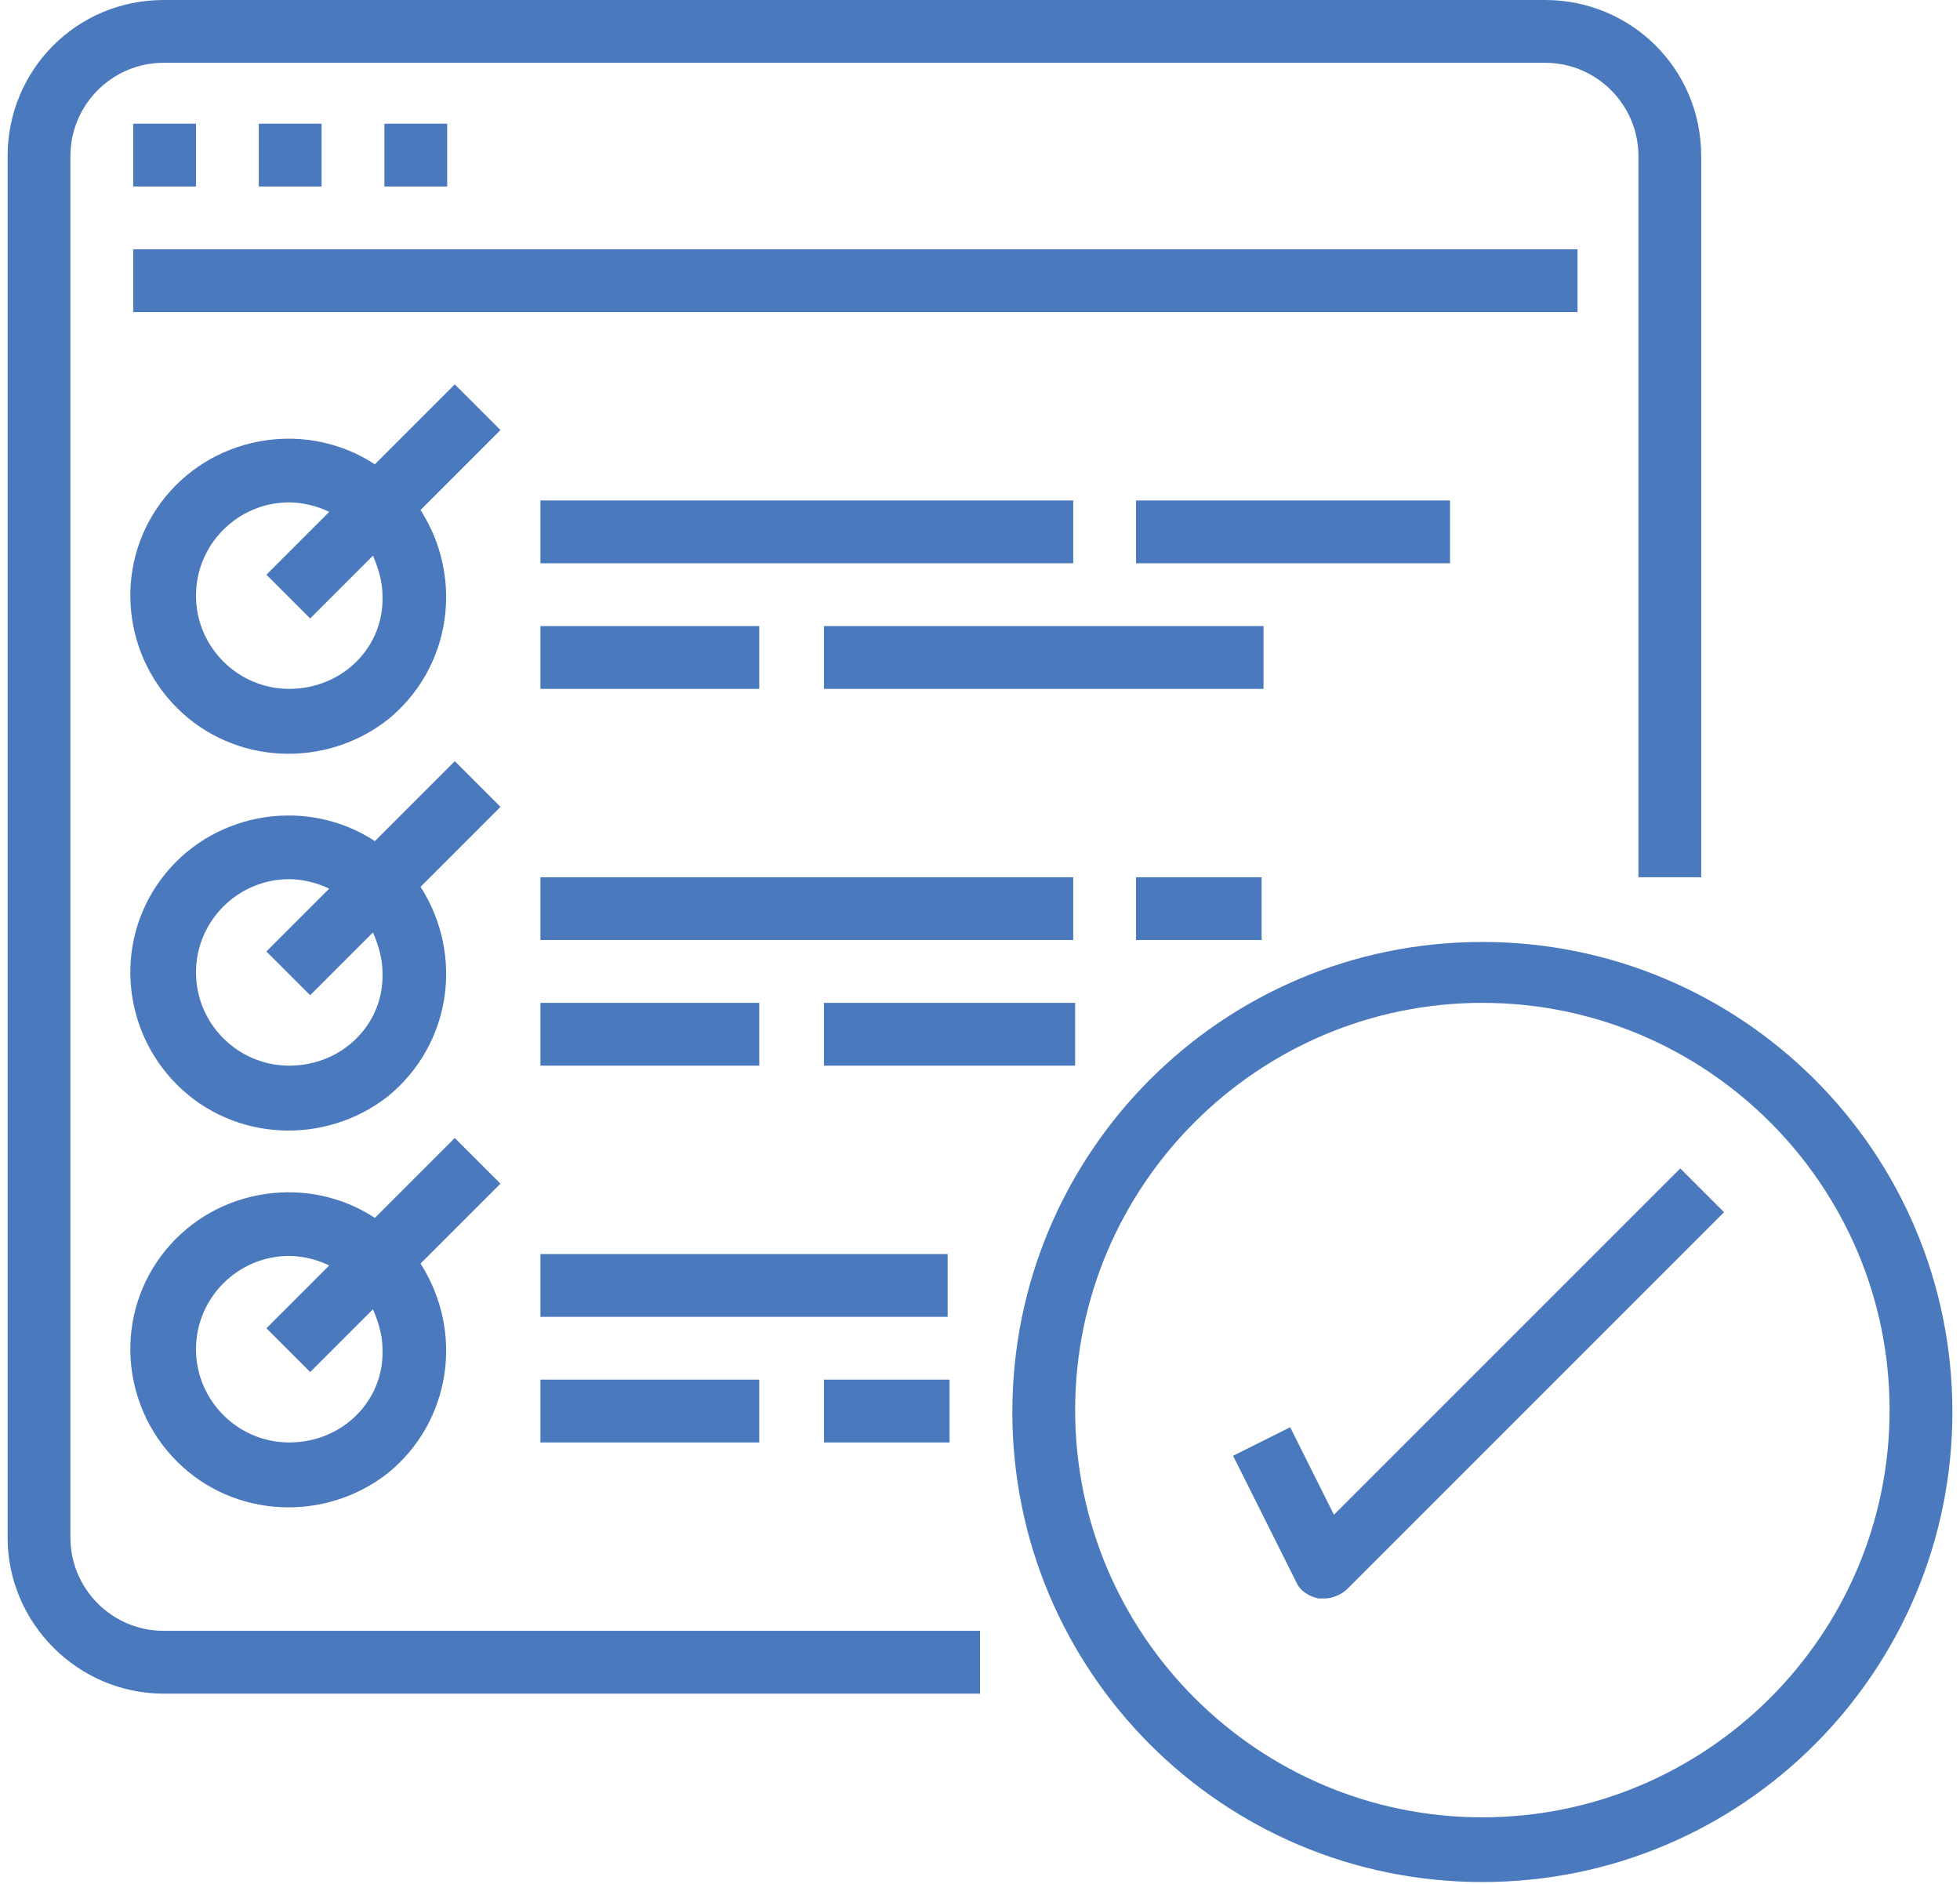
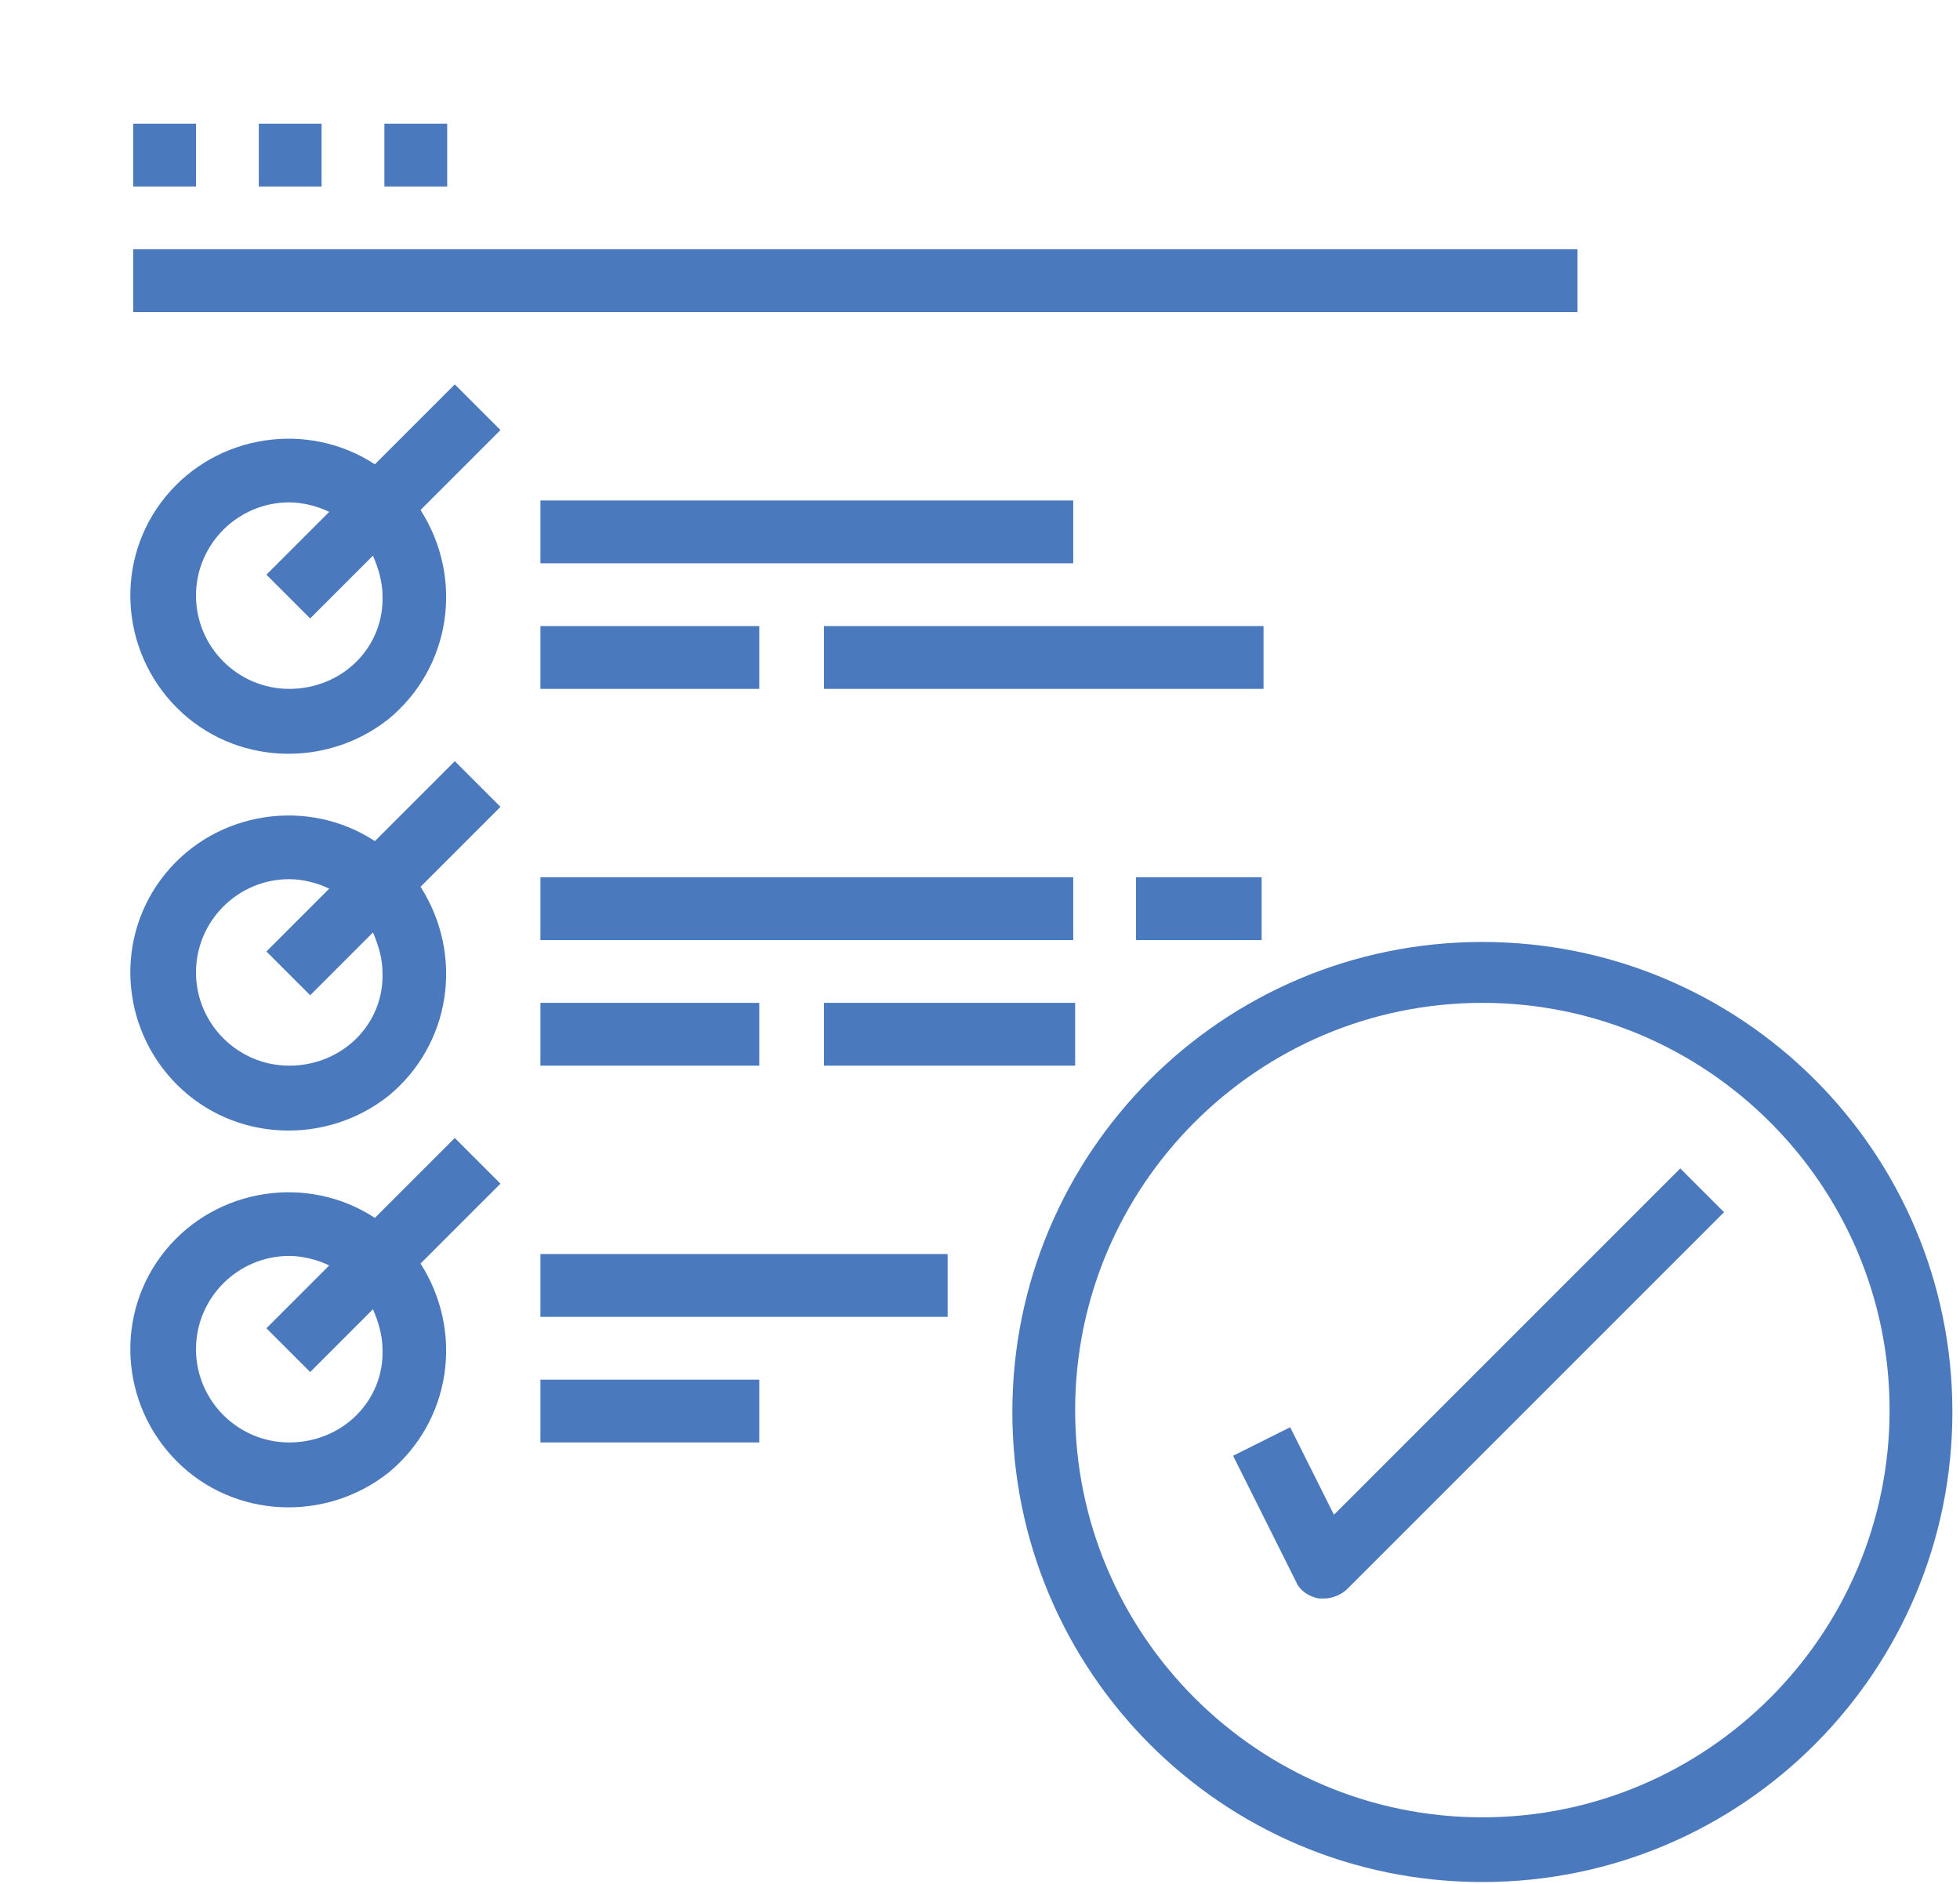
<svg xmlns="http://www.w3.org/2000/svg" version="1.1" id="Vrstva_1" x="0px" y="0px" viewBox="-246 371.9 103 99" style="enable-background:new -246 371.9 103 99;" xml:space="preserve">
  <style type="text/css">
	.st0{fill:#4B79BD;}
</style>
  <g id="checklist" transform="matrix(1,0,0,1,0,0)">
</g>
  <g id="surface1">
-     <path class="st0" d="M-237.4,460.9h42.9v-3.3h-42.9c-2.7,0-4.9-2.2-4.9-4.9v-72.6c0-2.7,2.2-4.9,4.9-4.9h72.6   c2.7,0,4.9,2.2,4.9,4.9V418h3.3v-37.9c0-4.6-3.7-8.2-8.2-8.2h-72.6c-4.6,0-8.2,3.7-8.2,8.2v72.6   C-245.6,457.2-241.9,460.9-237.4,460.9z" />
    <path class="st0" d="M-239,378.4h3.3v3.3h-3.3V378.4z" />
    <path class="st0" d="M-232.4,378.4h3.3v3.3h-3.3V378.4z" />
    <path class="st0" d="M-225.8,378.4h3.3v3.3h-3.3V378.4z" />
    <path class="st0" d="M-239,385h75.9v3.3H-239V385z" />
    <path class="st0" d="M-222.1,392.1l-4.2,4.2c-3.5-2.3-8.3-1.6-11,1.7c-2.7,3.3-2.4,8.1,0.6,11.1s7.8,3.2,11.1,0.6   c3.3-2.7,4-7.4,1.7-11l4.2-4.2L-222.1,392.1z M-230.8,408.1c-2.7,0-4.9-2.2-4.9-4.9c0-2.7,2.2-4.9,4.9-4.9c0.7,0,1.5,0.2,2.1,0.5   l-3.3,3.3l2.3,2.3l3.3-3.3c0.3,0.7,0.5,1.4,0.5,2.1C-225.8,405.9-228,408.1-230.8,408.1z" />
    <path class="st0" d="M-217.6,398.2h28v3.3h-28V398.2z" />
    <path class="st0" d="M-217.6,404.8h11.5v3.3h-11.5V404.8z" />
    <path class="st0" d="M-202.7,404.8h23.1v3.3h-23.1V404.8z" />
-     <path class="st0" d="M-186.3,398.2h16.5v3.3h-16.5V398.2z" />
    <path class="st0" d="M-222.1,411.9l-4.2,4.2c-3.5-2.3-8.3-1.6-11,1.7c-2.7,3.3-2.4,8.1,0.6,11.1s7.8,3.2,11.1,0.6   c3.3-2.7,4-7.4,1.7-11l4.2-4.2L-222.1,411.9z M-230.8,427.9c-2.7,0-4.9-2.2-4.9-4.9c0-2.7,2.2-4.9,4.9-4.9c0.7,0,1.5,0.2,2.1,0.5   l-3.3,3.3l2.3,2.3l3.3-3.3c0.3,0.7,0.5,1.4,0.5,2.1C-225.8,425.7-228,427.9-230.8,427.9z" />
    <path class="st0" d="M-217.6,418h28v3.3h-28V418z" />
    <path class="st0" d="M-217.6,424.6h11.5v3.3h-11.5V424.6z" />
    <path class="st0" d="M-202.7,424.6h13.2v3.3h-13.2V424.6z" />
    <path class="st0" d="M-186.3,418h6.6v3.3h-6.6V418z" />
    <path class="st0" d="M-222.1,431.7l-4.2,4.2c-3.5-2.3-8.3-1.6-11,1.7c-2.7,3.3-2.4,8.1,0.6,11.1s7.8,3.2,11.1,0.6   c3.3-2.7,4-7.4,1.7-11l4.2-4.2L-222.1,431.7z M-230.8,447.7c-2.7,0-4.9-2.2-4.9-4.9c0-2.7,2.2-4.9,4.9-4.9c0.7,0,1.5,0.2,2.1,0.5   l-3.3,3.3l2.3,2.3l3.3-3.3c0.3,0.7,0.5,1.4,0.5,2.1C-225.8,445.5-228,447.7-230.8,447.7z" />
    <path class="st0" d="M-217.6,437.8h21.4v3.3h-21.4V437.8z" />
    <path class="st0" d="M-217.6,444.4h11.5v3.3h-11.5V444.4z" />
-     <path class="st0" d="M-202.7,444.4h6.6v3.3h-6.6V444.4z" />
    <path class="st0" d="M-168.1,470.8c13.7,0,24.7-11.1,24.7-24.7c0-13.7-11.1-24.7-24.7-24.7c-13.7,0-24.7,11.1-24.7,24.7   S-181.8,470.8-168.1,470.8z M-168.1,424.6c11.8,0,21.4,9.6,21.4,21.4s-9.6,21.4-21.4,21.4c-11.8,0-21.4-9.6-21.4-21.4   C-189.5,434.2-179.9,424.6-168.1,424.6z" />
    <path class="st0" d="M-178.2,446.9l-3,1.5l3.3,6.6c0.2,0.5,0.7,0.8,1.2,0.9c0.1,0,0.2,0,0.3,0c0.4,0,0.9-0.2,1.2-0.5l19.8-19.8   l-2.3-2.3l-18.2,18.2L-178.2,446.9z" />
  </g>
</svg>